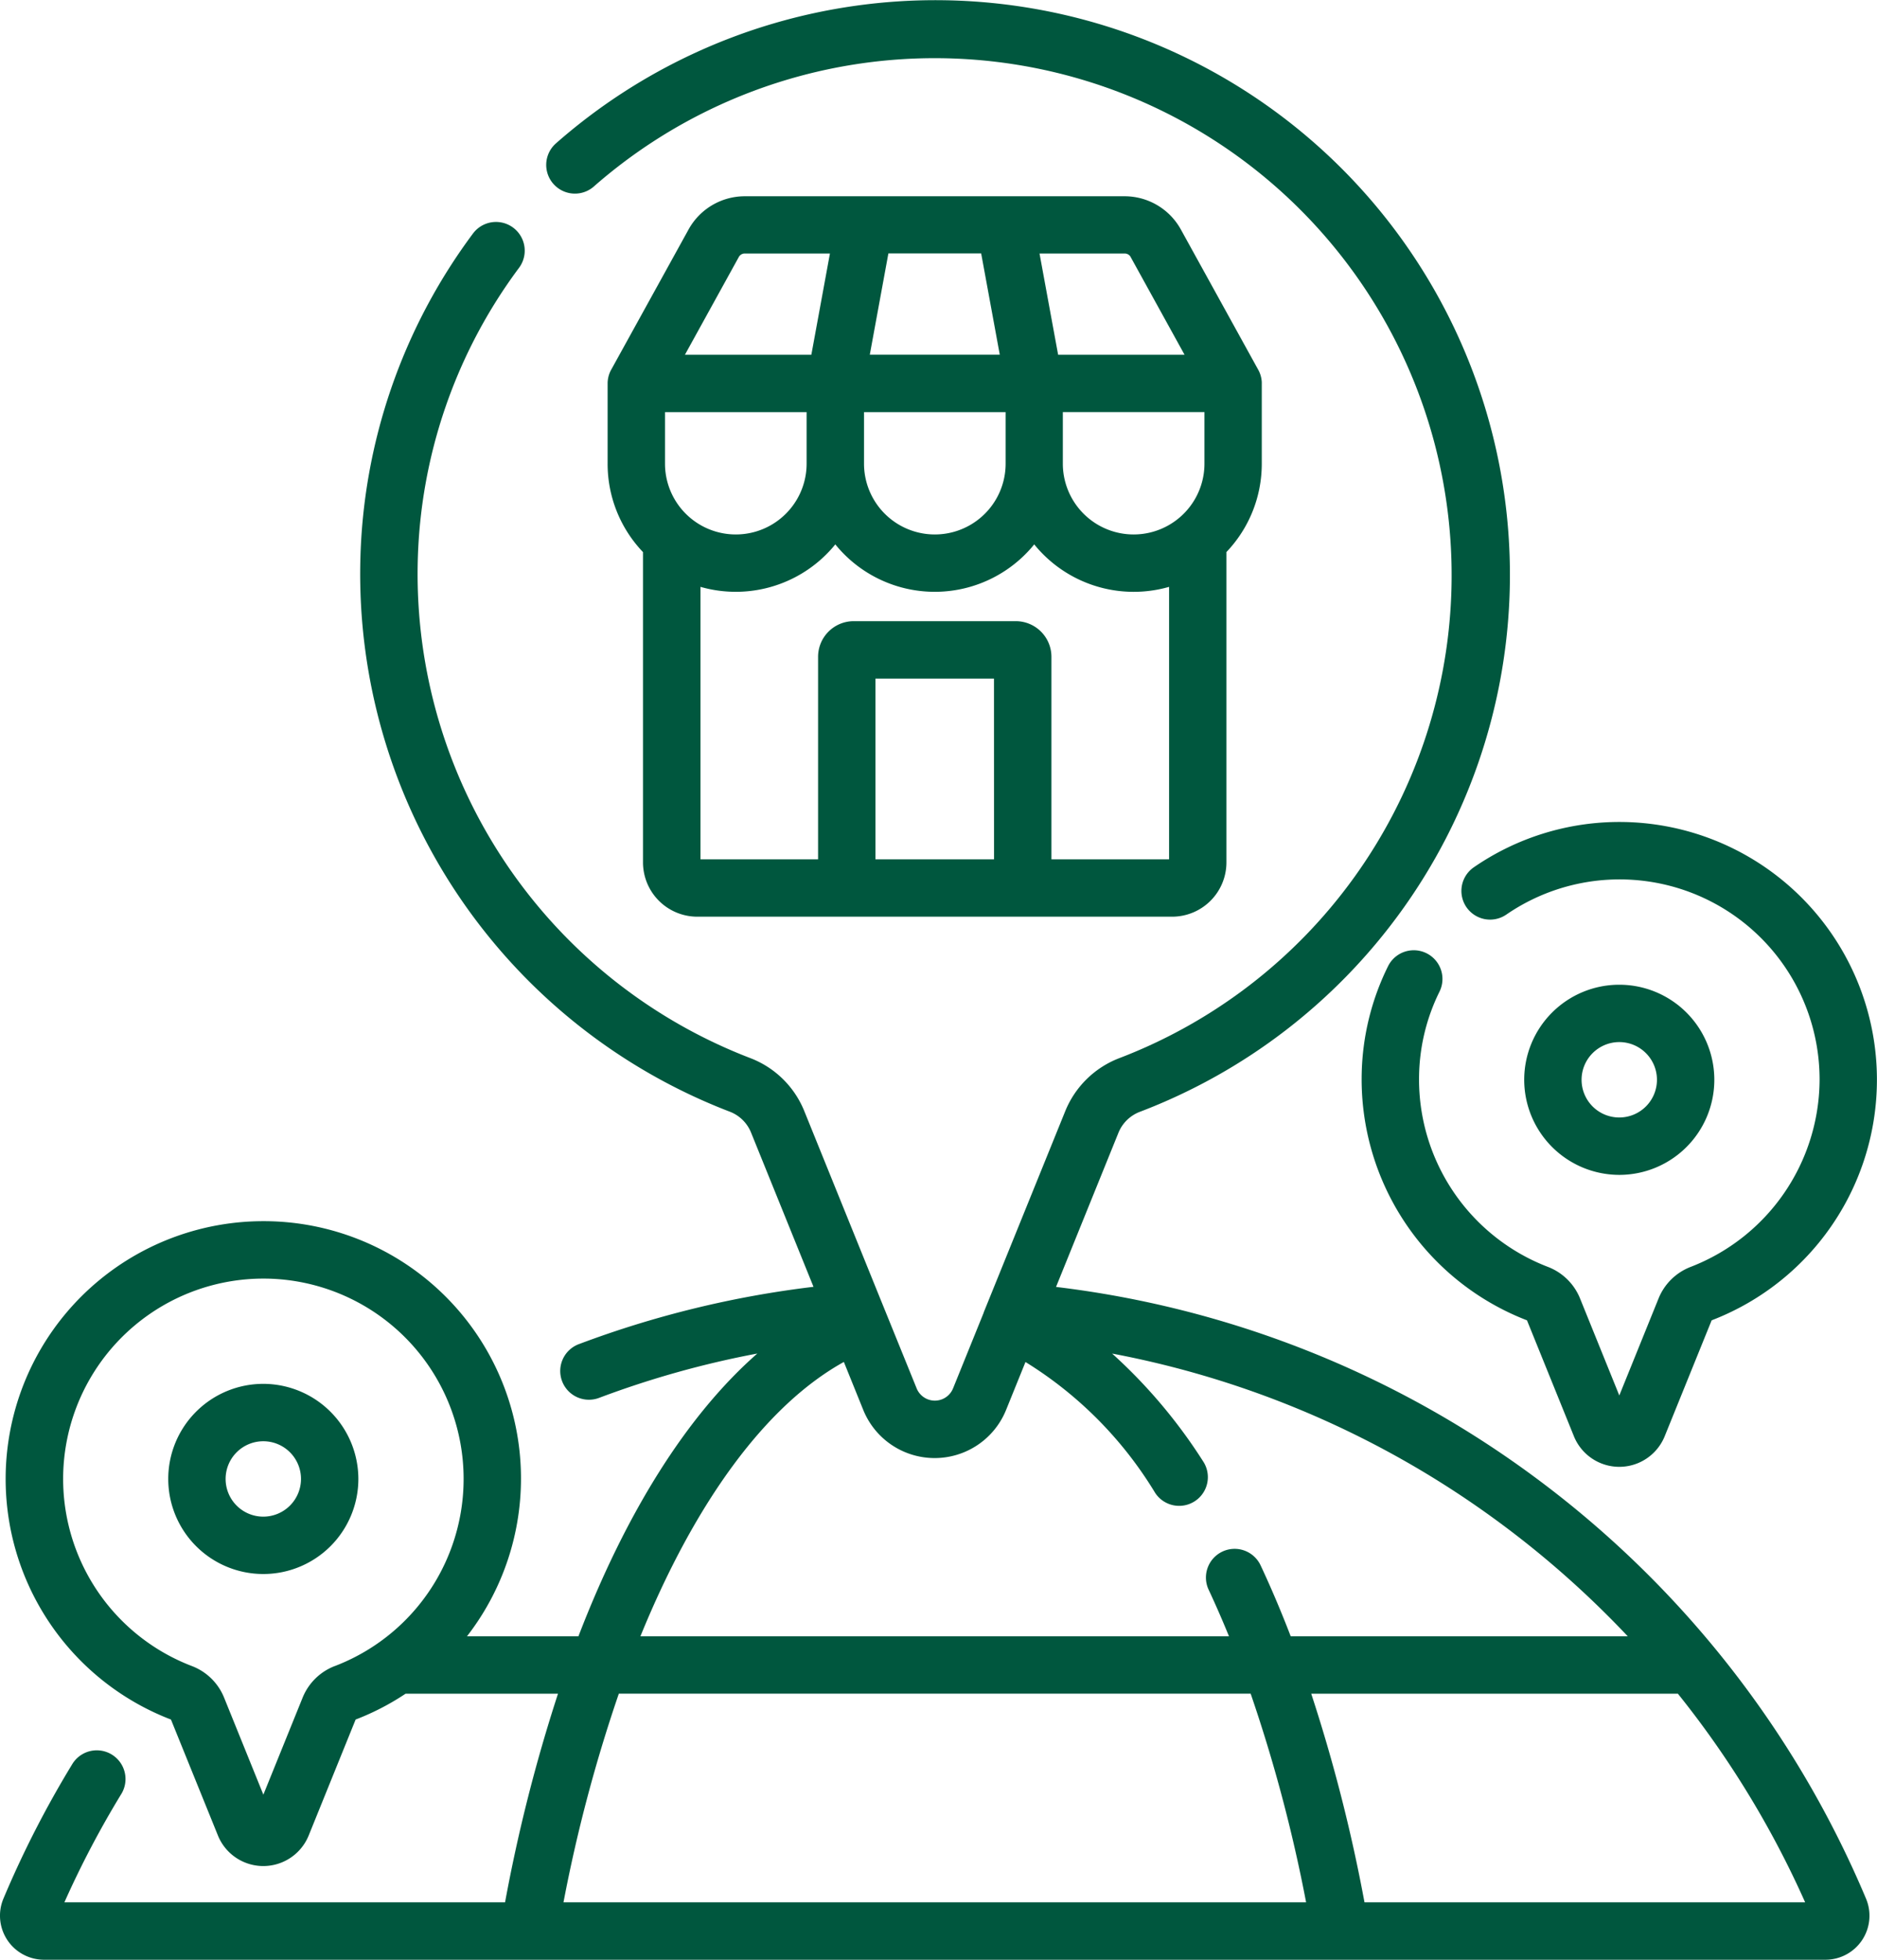
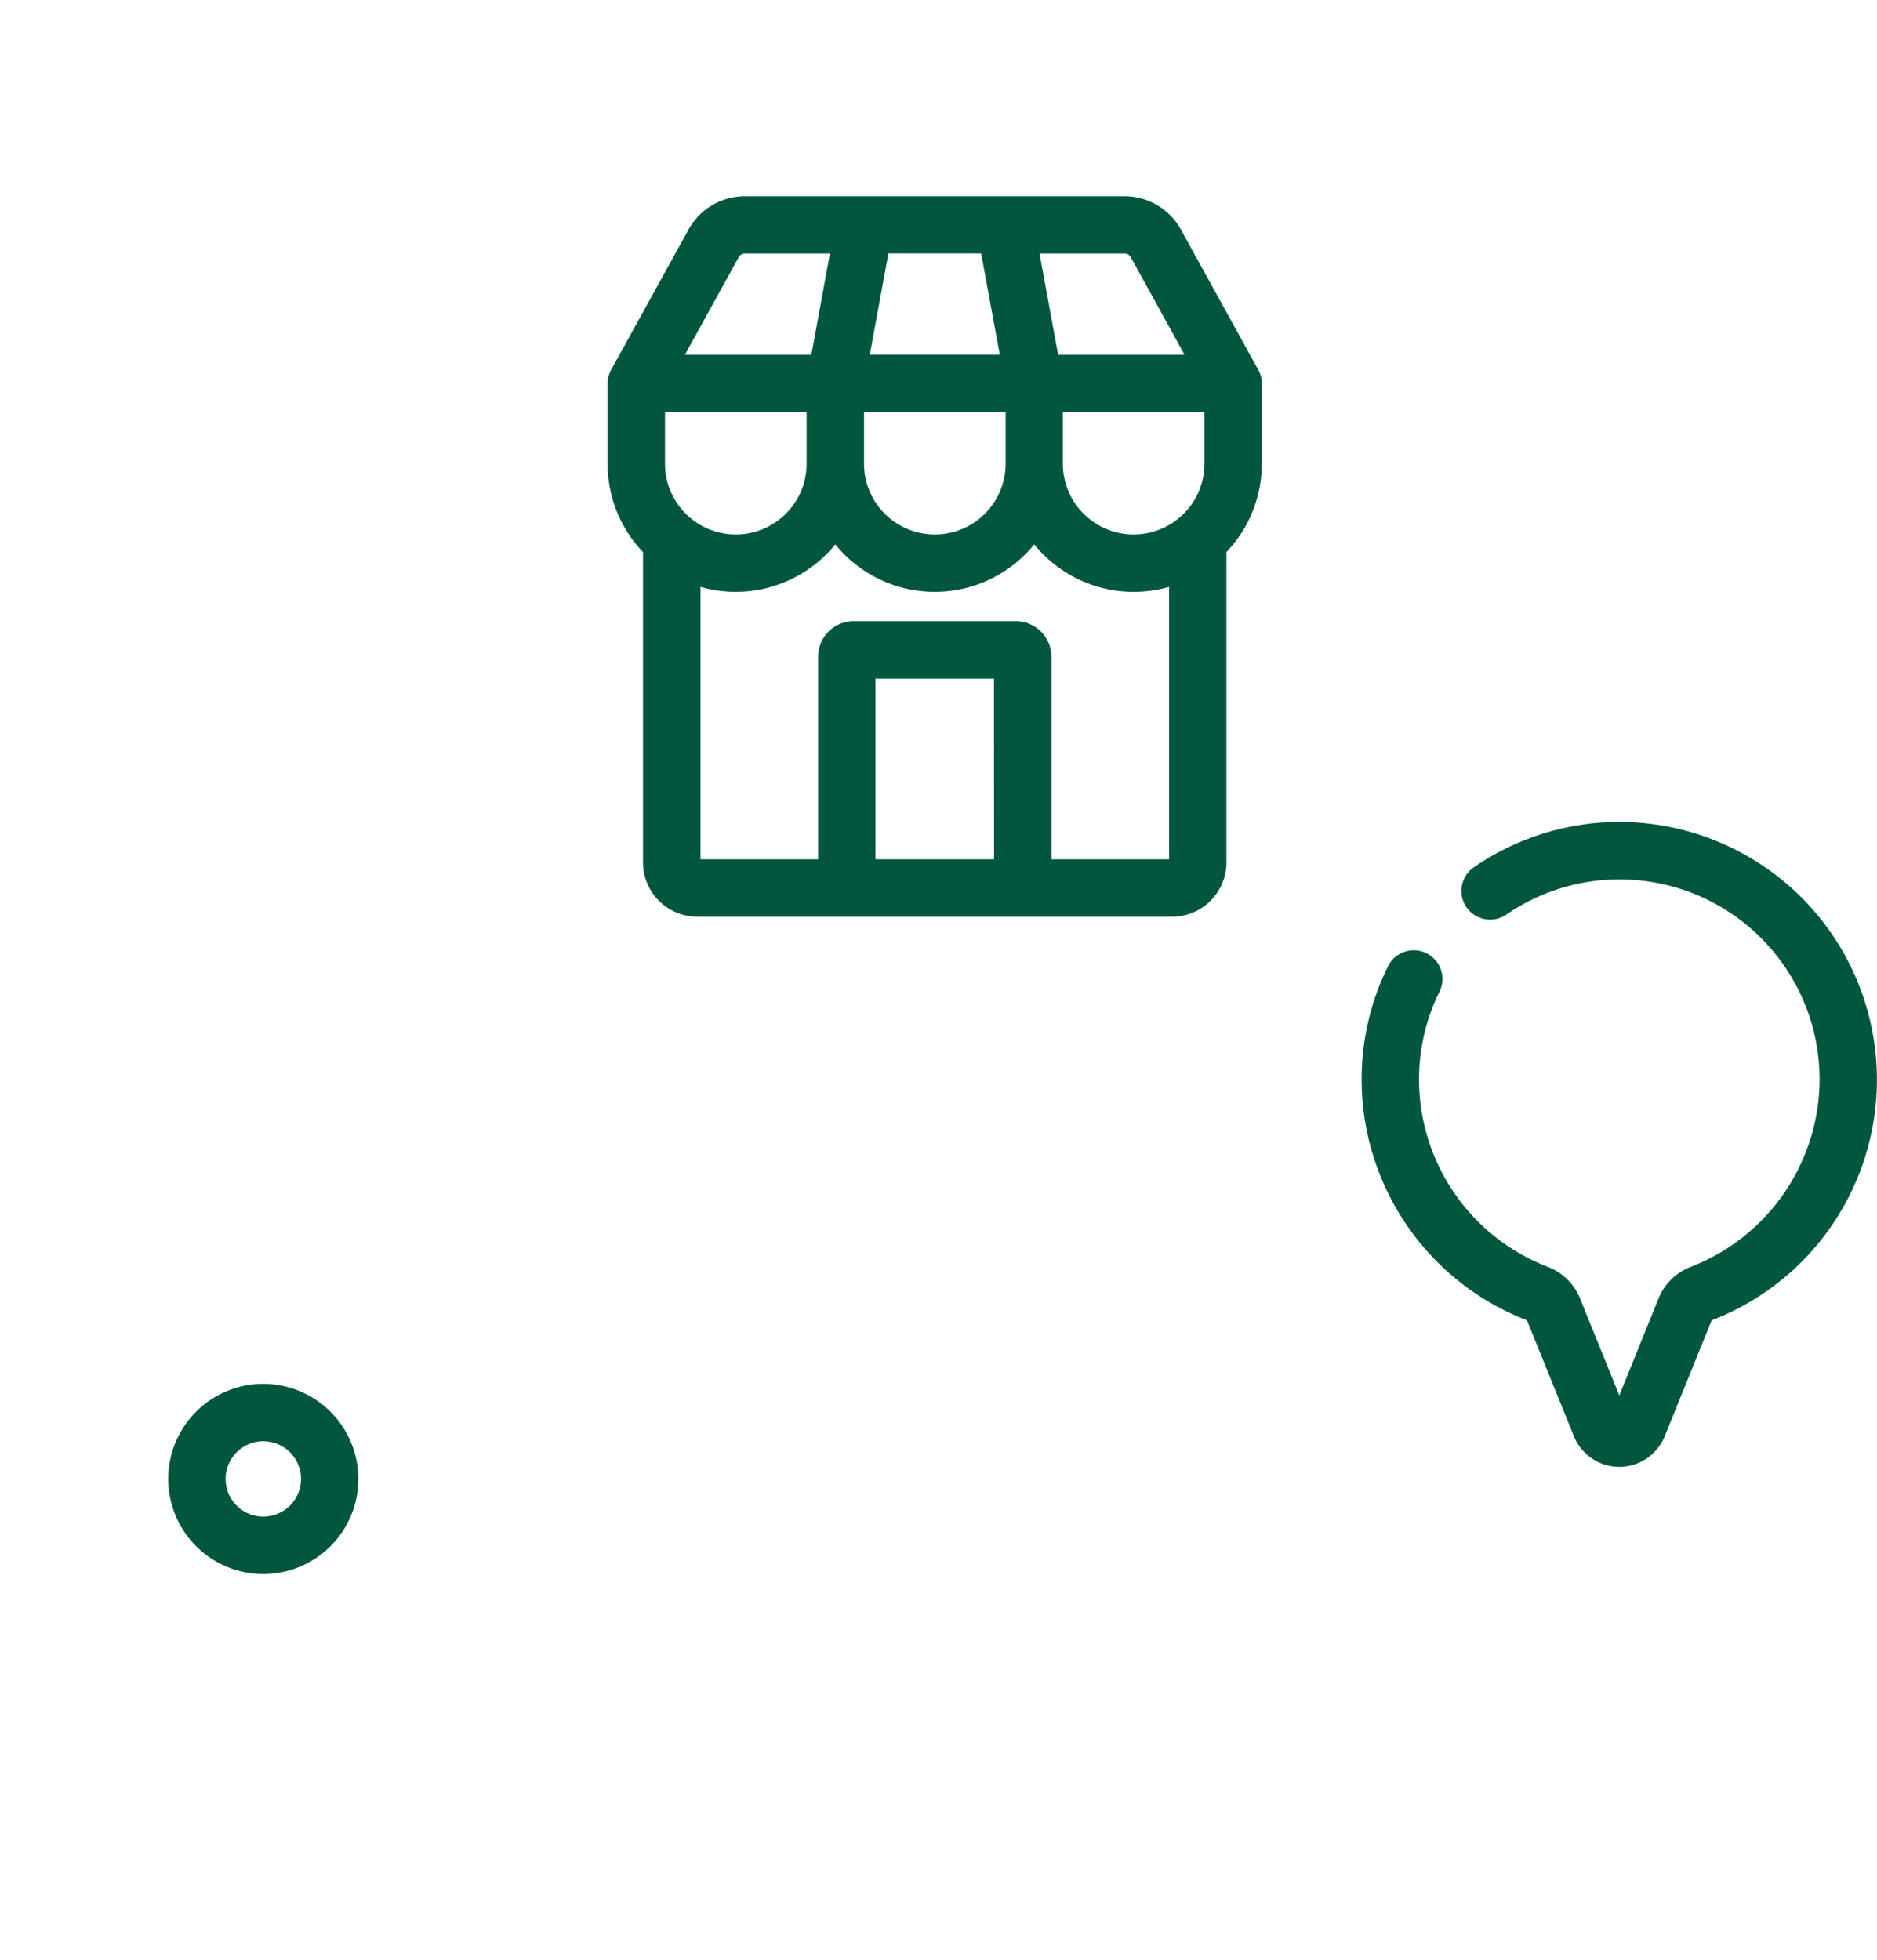
<svg xmlns="http://www.w3.org/2000/svg" width="96.757" height="101.001" viewBox="0 0 96.757 101.001">
  <g id="franchise" transform="translate(-0.5 0.001)">
-     <path id="Path_98" data-name="Path 98" d="M79.474,76.025a51.849,51.849,0,0,0-24.537-9.7l3.216-7.942a1.933,1.933,0,0,1,1.1-1.081A29.615,29.615,0,1,0,29.127,7.416a1.48,1.48,0,0,0,1.956,2.22,26.647,26.647,0,1,1,27.11,44.9,4.9,4.9,0,0,0-2.783,2.735L51.224,67.6l-.016.041,0,.012-1.579,3.9a1.013,1.013,0,0,1-1.877,0L45.93,67.064c-.008-.019-.015-.038-.023-.056l-3.944-9.739a4.886,4.886,0,0,0-2.771-2.732A26.728,26.728,0,0,1,22.033,28.993a26.382,26.382,0,0,1,5.233-15.205,1.48,1.48,0,0,0-2.376-1.765,29.33,29.33,0,0,0-5.816,16.9A29.692,29.692,0,0,0,38.138,57.3,1.921,1.921,0,0,1,39.22,58.38l3.215,7.939a51.772,51.772,0,0,0-12.063,2.942,1.48,1.48,0,1,0,1.041,2.77,48.757,48.757,0,0,1,8.126-2.274c-3.6,3.156-6.755,8.156-9.221,14.572H24.573a13.264,13.264,0,0,0-10.4-21.393h-.1A13.284,13.284,0,0,0,9.313,88.621l2.42,5.974a2.525,2.525,0,0,0,4.68,0l2.419-5.974a13.093,13.093,0,0,0,2.575-1.332h7.857a83.368,83.368,0,0,0-2.729,10.753H3.819a49.14,49.14,0,0,1,2.952-5.614,1.48,1.48,0,0,0-2.525-1.543A52.181,52.181,0,0,0,.675,97.854,2.271,2.271,0,0,0,2.771,101H94.6a2.269,2.269,0,0,0,2.091-3.149A52.173,52.173,0,0,0,79.474,76.025Zm-61.72,9.84A2.915,2.915,0,0,0,16.1,87.492l-2.024,5-2.024-5A2.908,2.908,0,0,0,10.4,85.867a10.325,10.325,0,0,1,3.678-19.972h.08a10.325,10.325,0,0,1,3.6,19.97ZM44,70.191l1,2.474a3.972,3.972,0,0,0,7.362,0l1-2.471a20.229,20.229,0,0,1,6.684,6.744,1.479,1.479,0,1,0,2.476-1.62,27.056,27.056,0,0,0-4.693-5.559,48.89,48.89,0,0,1,19.886,8.65,49.4,49.4,0,0,1,6.693,5.92H67.034c-.489-1.271-1.006-2.491-1.548-3.647a1.479,1.479,0,1,0-2.679,1.254q.54,1.155,1.045,2.393H33.513C36.333,77.411,39.979,72.418,44,70.191ZM29.547,98.041A78.239,78.239,0,0,1,32.4,87.287h32.57a78.566,78.566,0,0,1,2.858,10.753Zm41.291,0a83.239,83.239,0,0,0-2.746-10.753h18.9a49.078,49.078,0,0,1,6.561,10.753Zm0,0" transform="translate(0 0)" fill="#00573e" />
    <path id="Path_99" data-name="Path 99" d="M163.914,88.356H188.4a2.8,2.8,0,0,0,2.793-2.793v-16a6.583,6.583,0,0,0,1.822-4.552v-4.15a.115.115,0,0,0,0-.016c0-.013,0-.027,0-.039v0a1.478,1.478,0,0,0-.2-.668l-3.972-7.2a3.312,3.312,0,0,0-2.9-1.711H166.367a3.312,3.312,0,0,0-2.9,1.711l-3.973,7.2a1.473,1.473,0,0,0-.2.711v.011c0,.006,0,.012,0,.018v4.136a6.582,6.582,0,0,0,1.824,4.553v16A2.8,2.8,0,0,0,163.914,88.356Zm14.636-34.182.959,5.218h-6.7l.958-5.218ZM190.06,65.007a3.648,3.648,0,0,1-7.3,0V62.35h7.3Zm-17.549-2.655h7.3v2.655a3.648,3.648,0,0,1-7.3,0V62.351Zm-2.959,0v2.655a3.648,3.648,0,0,1-7.3,0V62.351ZM179.213,85.4H173.1V76.086h6.11Zm2.959,0V74.962a1.838,1.838,0,0,0-1.836-1.836h-8.358a1.837,1.837,0,0,0-1.835,1.836V85.4H164.08V71.357a6.607,6.607,0,0,0,6.951-2.188,6.6,6.6,0,0,0,10.254,0,6.6,6.6,0,0,0,6.952,2.188V85.4Zm4.084-31.041,2.778,5.036h-6.517l-.959-5.217h4.391A.347.347,0,0,1,186.256,54.356Zm-20.2,0a.35.35,0,0,1,.307-.182h4.391l-.958,5.218h-6.517Zm0,0" transform="translate(-127.472 -41.113)" fill="#00573e" />
-     <path id="Path_100" data-name="Path 100" d="M403.7,267.054a4.9,4.9,0,1,0-4.9-4.9A4.908,4.908,0,0,0,403.7,267.054Zm0-6.844a1.943,1.943,0,1,1-1.943,1.943A1.945,1.945,0,0,1,403.7,260.21Zm0,0" transform="translate(-319.729 -206.504)" fill="#00573e" />
    <path id="Path_101" data-name="Path 101" d="M361.723,219.143a1.48,1.48,0,0,0,2.057.381,10.309,10.309,0,0,1,16.147,8.51,10.383,10.383,0,0,1-6.642,9.647,2.915,2.915,0,0,0-1.658,1.627l-2.024,5-2.024-5a2.912,2.912,0,0,0-1.653-1.625,10.35,10.35,0,0,1-6.644-9.893,10.165,10.165,0,0,1,1.052-4.293,1.479,1.479,0,1,0-2.653-1.309,13.1,13.1,0,0,0-1.357,5.534,13.314,13.314,0,0,0,8.52,12.714l2.419,5.974a2.525,2.525,0,0,0,4.68,0l2.42-5.974a13.284,13.284,0,0,0-4.656-25.684,13.223,13.223,0,0,0-7.6,2.333A1.48,1.48,0,0,0,361.723,219.143Zm0,0" transform="translate(-285.63 -172.39)" fill="#00573e" />
    <path id="Path_102" data-name="Path 102" d="M49.356,361.543a4.9,4.9,0,1,0,4.9,4.9A4.908,4.908,0,0,0,49.356,361.543Zm0,6.844a1.943,1.943,0,1,1,1.943-1.943A1.945,1.945,0,0,1,49.356,368.387Zm0,0" transform="translate(-35.283 -290.223)" fill="#00573e" />
  </g>
</svg>